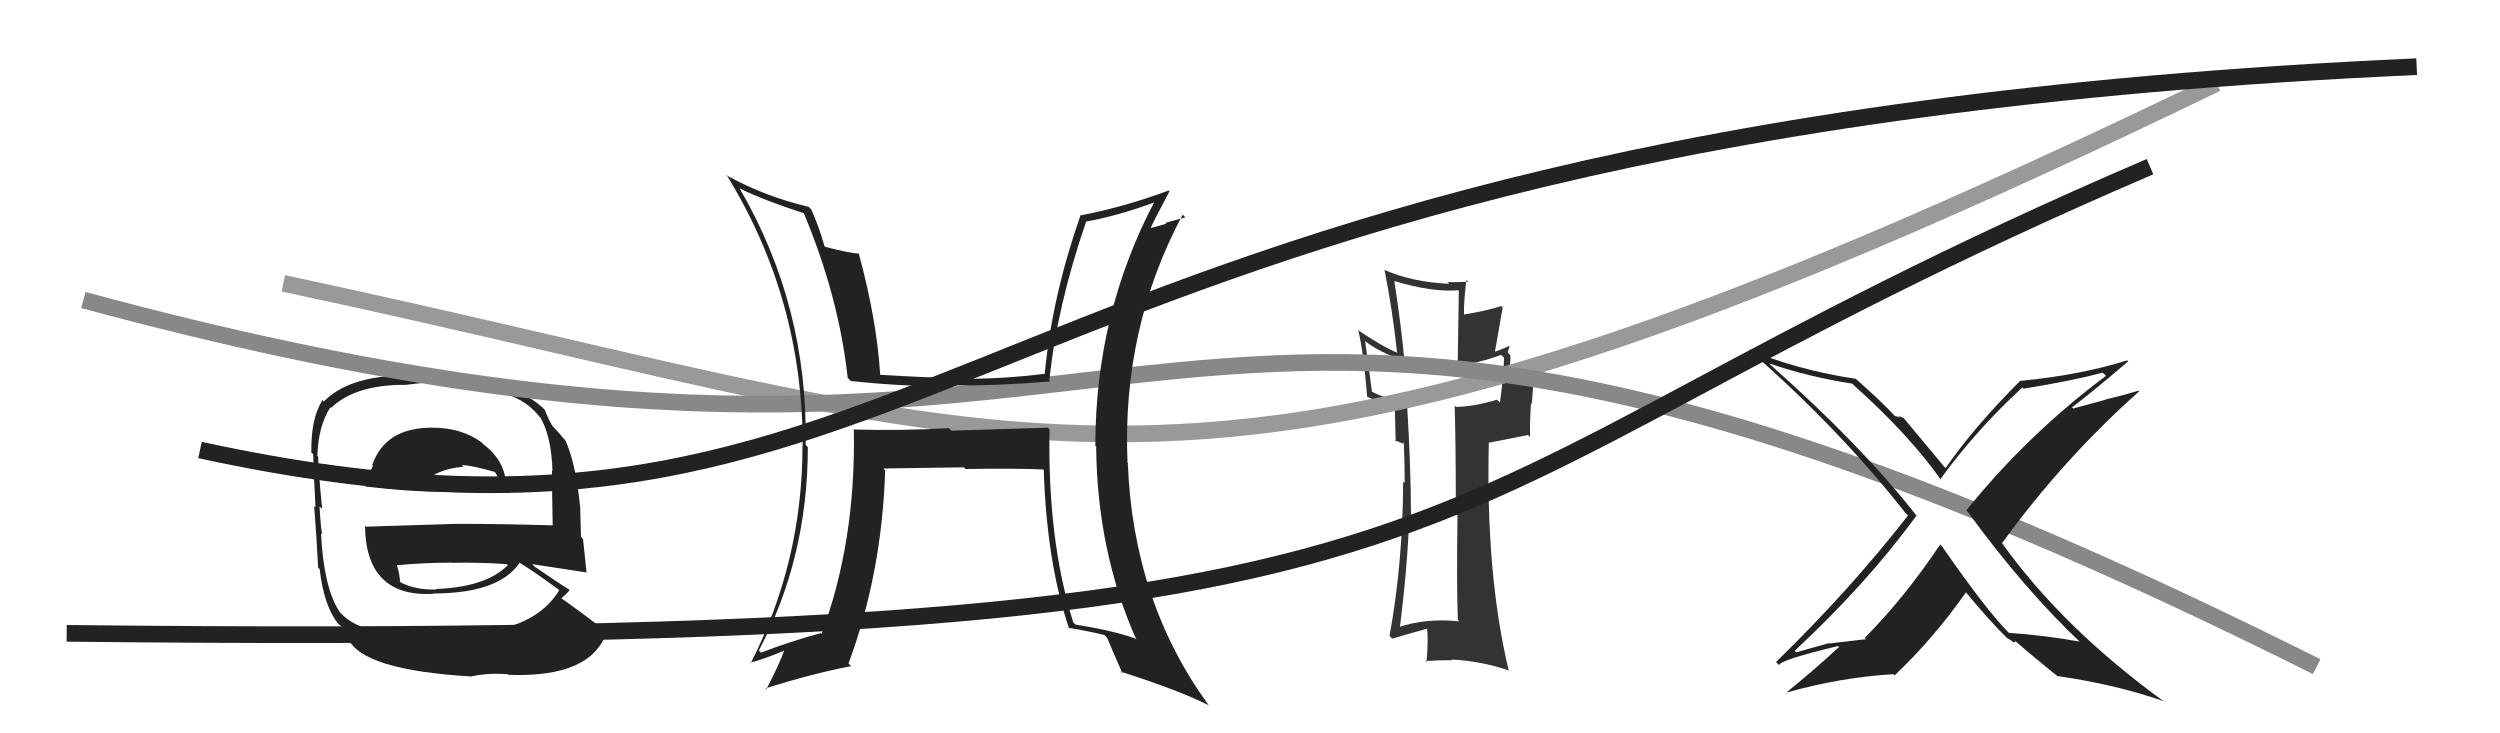
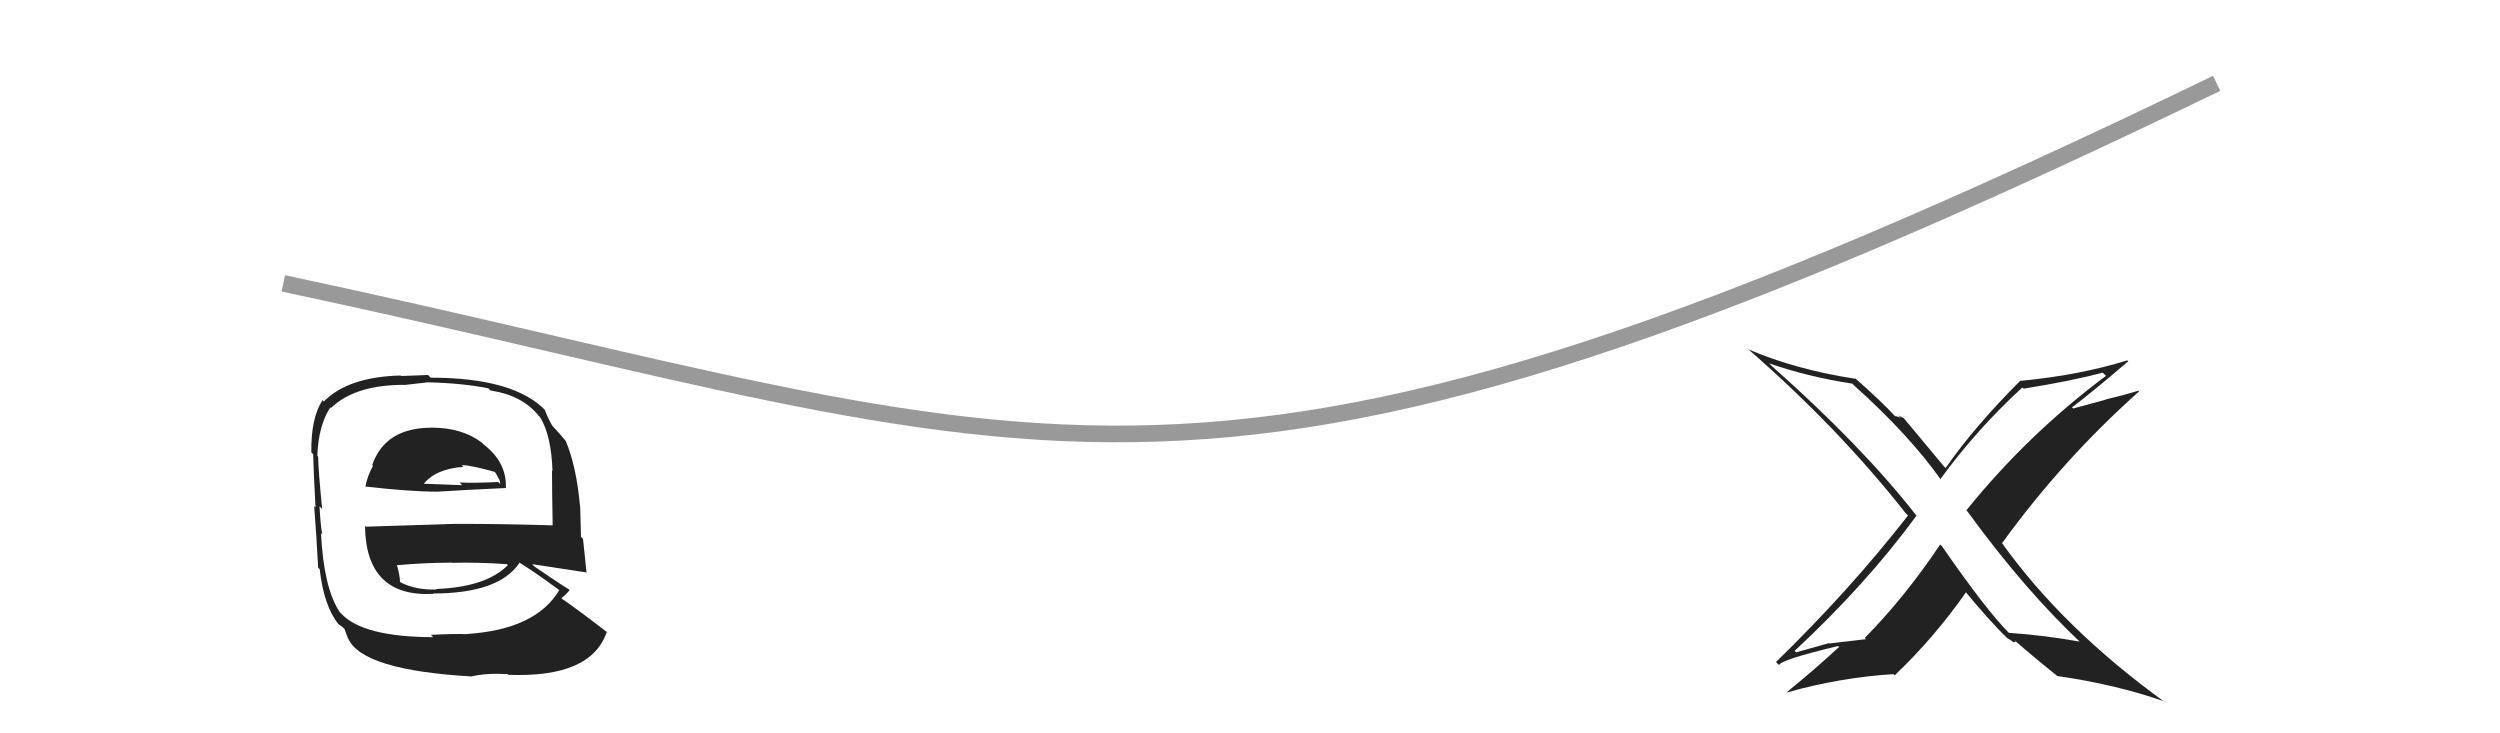
<svg xmlns="http://www.w3.org/2000/svg" width="150" height="44" viewBox="0,0,150,44">
  <path fill="#222" d="M25.82 25.57L25.92 25.67L25.91 25.66Q23.10 25.66 22.33 27.91L22.29 27.86L22.38 27.95Q22.04 28.56 21.92 29.21L22.04 29.33L21.91 29.19Q24.61 29.50 26.25 29.50L26.24 29.49L26.25 29.50Q27.78 29.40 30.37 29.28L30.47 29.38L30.35 29.26Q30.41 27.73 29.01 26.66L28.82 26.47L28.89 26.54Q27.70 25.66 25.92 25.66ZM25.91 38.15L25.98 38.22L26.00 38.23Q21.76 38.22 20.47 36.81L20.52 36.87L20.38 36.72Q19.42 35.27 19.26 31.99L19.31 32.04L19.34 32.07Q19.25 31.75 19.17 30.38L19.15 30.36L19.33 30.54Q19.09 28.12 19.09 27.40L19.16 27.47L19.04 27.35Q19.10 25.55 19.82 24.44L19.88 24.50L19.86 24.48Q21.29 23.09 24.26 23.09L24.26 23.10L25.67 22.94L25.67 22.94Q27.77 22.99 29.30 23.30L29.28 23.28L29.43 23.43Q31.31 23.71 32.30 24.92L32.38 25.01L32.42 25.05Q33.08 26.16 33.15 28.26L33.09 28.19L33.12 28.22Q33.12 29.36 33.16 31.53L33.00 31.38L33.14 31.52Q30.16 31.43 27.38 31.43L27.38 31.43L21.96 31.60L21.90 31.55Q21.95 35.86 26.02 35.63L26.12 35.73L26.00 35.61Q29.95 35.60 31.17 33.77L31.18 33.79L31.12 33.73Q31.99 34.25 33.59 35.43L33.47 35.31L33.56 35.40Q32.16 37.77 28.01 38.04L28.08 38.11L28.02 38.05Q27.23 38.02 25.86 38.09ZM28.33 40.60L28.19 40.46L28.31 40.58Q29.24 40.37 30.46 40.45L30.62 40.61L30.50 40.49Q35.49 40.68 36.41 37.90L36.54 38.04L36.46 37.96Q34.77 36.65 33.67 35.89L33.77 36.00L33.68 35.90Q33.99 35.64 34.18 35.41L34.16 35.40L34.13 35.36Q33.44 34.94 32.07 33.99L31.94 33.86L31.94 33.85Q33.15 34.04 35.21 34.35L35.19 34.32L35.19 34.32Q35.06 33.02 34.98 32.33L34.86 32.21L34.81 30.37L34.80 30.36Q34.58 27.94 33.94 26.45L34.01 26.52L33.92 26.43Q33.66 26.10 33.09 25.49L33.16 25.56L33.13 25.53Q32.91 25.16 32.68 24.58L32.62 24.53L32.79 24.69Q30.91 22.66 25.84 22.66L25.68 22.50L24.07 22.56L24.04 22.53Q20.88 22.61 19.43 24.09L19.31 23.97L19.35 24.01Q18.65 25.09 18.68 27.15L18.82 27.28L18.79 27.25Q18.81 28.19 18.93 30.44L18.99 30.50L18.85 30.36Q18.98 32.01 19.09 34.07L19.12 34.09L19.18 34.15Q19.44 36.40 20.32 37.46L20.18 37.33L20.18 37.33Q20.37 37.51 20.56 37.63L20.67 37.74L20.87 38.28L20.89 38.31Q21.73 40.21 28.32 40.59ZM26.12 35.31L26.12 35.30L26.19 35.37Q24.96 35.41 24.05 34.95L23.97 34.87L24.00 34.91Q24.00 34.56 23.81 33.88L23.90 33.96L23.85 33.91Q25.49 33.76 27.08 33.76L27.04 33.71L27.10 33.77Q28.73 33.73 30.41 33.85L30.45 33.89L30.47 33.91Q29.16 35.23 26.15 35.34ZM27.80 28.00L27.83 28.03L27.70 27.90Q28.33 27.93 29.67 28.31L29.74 28.38L29.97 28.80L30.02 29.04L29.89 28.92Q28.48 28.99 27.57 28.95L27.72 29.10L27.73 29.11Q25.39 29.02 25.35 29.02L25.36 29.02L25.40 29.06Q26.13 28.13 27.81 28.01Z" />
-   <path fill="#333" d="M87.51 37.23L87.52 37.24L87.56 37.28Q85.56 37.07 83.88 37.64L83.99 37.75L83.98 37.74Q84.45 34.06 84.56 30.93L84.63 31.01L84.66 31.03Q84.65 27.86 84.42 24.20L84.46 24.25L84.44 24.23Q83.08 23.89 82.32 23.51L82.32 23.51L81.91 20.48L81.85 20.42Q82.62 21.07 84.22 21.64L84.32 21.75L84.27 21.69Q84.08 19.60 83.66 16.86L83.70 16.90L83.66 16.86Q85.96 17.56 87.60 17.41L87.53 17.34L87.46 22.00L87.41 21.94Q88.74 21.79 90.07 21.29L90.16 21.38L90.24 21.46Q90.23 22.40 90.00 24.15L89.98 24.13L89.82 23.98Q88.39 24.41 87.37 24.41L87.44 24.49L87.28 24.33Q87.35 26.56 87.35 30.83L87.37 30.85L87.45 30.93Q87.39 35.02 87.47 37.19ZM90.49 20.72L90.52 20.75L90.53 20.76Q90.28 20.89 89.67 21.12L89.69 21.14L90.16 18.45L90.08 18.36Q89.24 18.64 87.84 18.87L87.82 18.85L87.84 18.87Q87.82 18.17 87.98 16.80L88.02 16.84L88.09 16.91Q87.42 16.93 86.85 16.93L86.84 16.92L86.95 17.03Q84.71 16.92 83.08 16.20L83.15 16.27L83.07 16.19Q83.56 18.66 83.82 21.13L83.90 21.21L83.85 21.17Q82.96 20.81 81.44 19.78L81.36 19.70L81.50 19.84Q81.81 21.10 82.03 23.80L81.92 23.69L82.04 23.81Q82.46 24.00 83.64 24.42L83.58 24.36L83.69 24.47Q83.70 25.09 83.74 26.50L83.66 26.41L84.22 26.63L84.16 26.49L84.23 26.57Q84.28 27.80 84.28 28.98L84.17 28.87L84.19 28.88Q84.17 33.82 83.37 38.16L83.46 38.24L83.53 38.32Q83.76 38.24 85.70 37.70L85.54 37.55L85.62 37.63Q85.71 38.36 85.59 39.73L85.50 39.64L85.52 39.66Q86.35 39.61 87.15 39.61L87.04 39.50L87.11 39.57Q88.92 39.67 90.56 40.24L90.44 40.13L90.52 40.21Q89.14 34.45 89.33 26.53L89.36 26.56L91.68 26.10L91.80 26.22Q91.79 25.22 91.86 24.19L91.91 24.24L92.06 22.17L92.16 22.27Q91.47 22.42 90.29 22.88L90.27 22.86L90.40 22.99Q90.69 21.64 90.61 21.30L90.48 21.17L90.46 21.14Q90.50 20.99 90.57 20.80Z" />
  <path d="M17 17 C64 27,71 35,133 5" stroke="#999" fill="none" />
-   <path d="M5 18 C75 37,65 3,139 40" stroke="#888" fill="none" />
-   <path d="M12 27 C58 37,55 8,145 4" stroke="#222" fill="none" />
-   <path fill="#222" d="M62.91 25.70L62.88 25.66L57.08 25.84L56.94 25.69Q54.12 25.85 51.19 25.77L51.22 25.81L51.23 25.82Q51.35 32.52 49.29 38.04L49.17 37.91L49.24 37.99Q47.41 38.48 45.66 39.16L45.72 39.22L45.53 39.03Q48.47 33.48 48.47 26.82L48.44 26.80L48.34 26.69Q48.49 18.36 44.38 11.31L44.20 11.13L44.37 11.30Q45.80 12.01 48.28 12.81L48.29 12.82L48.21 12.75Q50.33 17.79 50.86 22.67L51.04 22.85L51.05 22.86Q54.18 23.20 57.03 23.17L57.01 23.15L56.99 23.12Q59.69 23.16 63.00 22.89L62.89 22.78L62.96 22.85Q63.41 18.42 65.16 13.32L65.24 13.40L65.14 13.30Q67.13 12.94 69.38 12.10L69.34 12.06L69.31 12.02Q65.72 18.79 65.72 26.75L65.78 26.81L65.77 26.80Q65.82 33.05 68.18 38.38L68.10 38.31L68.10 38.30Q66.59 37.79 64.54 37.48L64.45 37.39L64.40 37.35Q62.85 32.45 62.97 25.75ZM64.24 37.80L64.28 37.83L64.11 37.67Q65.15 37.83 66.26 38.10L66.24 38.08L66.43 38.27Q66.70 38.93 67.35 40.41L67.31 40.37L67.24 40.30Q70.76 41.42 72.55 42.33L72.38 42.17L72.49 42.27Q67.98 36.05 67.67 27.79L67.66 27.77L67.65 27.76Q67.31 19.70 70.96 12.88L71.12 13.04L69.93 13.37L69.98 13.42Q69.43 13.59 68.82 13.74L68.88 13.81L68.95 13.87Q69.33 13.04 70.17 11.48L70.23 11.54L70.12 11.43Q67.43 12.43 64.80 12.93L64.86 12.99L64.82 12.95Q63.13 17.77 62.68 22.45L62.65 22.42L62.66 22.43Q60.25 22.73 57.82 22.73L57.84 22.75L57.80 22.71Q55.33 22.64 52.81 22.49L52.98 22.65L52.81 22.48Q52.62 19.25 51.52 15.18L51.64 15.30L51.57 15.22Q50.96 15.19 49.51 14.81L49.35 14.64L49.47 14.77Q49.14 13.60 48.68 12.57L48.58 12.47L48.52 12.41Q45.95 11.81 43.66 10.56L43.65 10.54L43.59 10.49Q48.16 17.90 48.16 26.70L48.07 26.61L48.15 26.70Q48.16 33.67 45.04 39.80L45.12 39.88L45.00 39.76Q45.80 39.57 47.14 39.00L47.09 38.95L47.08 38.95Q46.78 39.83 45.98 41.35L45.83 41.20L45.93 41.30Q48.83 40.39 51.07 39.97L51.00 39.90L50.91 39.81Q52.92 34.39 53.11 28.22L53.05 28.16L53.00 28.11Q54.64 28.08 57.83 28.04L57.93 28.13L57.93 28.14Q60.78 28.09 62.68 28.17L62.67 28.15L62.62 28.10Q62.80 33.77 64.14 37.69Z" />
  <path fill="#222" d="M124.93 38.63L124.88 38.59L124.80 38.50Q122.70 38.12 120.53 37.97L120.59 38.03L120.55 37.99Q119.17 36.61 116.51 32.76L116.47 32.73L116.41 32.67Q114.29 35.84 111.89 38.27L111.96 38.35L109.75 38.61L109.73 38.59Q108.76 38.87 107.77 39.14L107.64 39.01L107.68 39.05Q111.98 35.05 114.99 30.94L114.89 30.84L114.99 30.94Q111.74 26.78 106.34 21.99L106.27 21.92L106.15 21.80Q108.44 22.60 111.14 23.02L111.28 23.16L111.25 23.13Q114.58 26.12 116.48 28.82L116.52 28.86L116.42 28.75Q118.60 25.76 121.34 23.25L121.42 23.32L121.42 23.32Q124.33 22.85 126.16 22.36L126.29 22.48L126.36 22.55Q121.67 26.05 117.98 30.62L118.02 30.66L118.05 30.69Q121.49 35.42 124.95 38.66ZM127.80 21.78L127.61 21.60L127.64 21.62Q124.79 22.51 121.25 22.85L121.25 22.85L121.23 22.83Q118.45 25.61 116.74 28.08L116.63 27.98L116.66 28.01Q115.85 27.05 114.21 25.07L114.25 25.10L113.89 24.93L114.03 25.07Q113.81 24.97 113.70 24.97L113.74 25.01L113.76 25.03Q112.91 24.10 111.27 22.66L111.36 22.75L111.34 22.73Q107.75 22.18 104.90 20.96L104.82 20.88L104.81 20.88Q110.29 25.64 114.33 30.78L114.42 30.87L114.48 30.93Q110.98 35.42 106.56 39.72L106.64 39.80L106.75 39.91Q106.78 39.60 110.29 38.76L110.39 38.87L110.34 38.82Q108.86 40.19 107.22 41.52L107.31 41.62L107.24 41.54Q110.45 40.64 113.61 40.45L113.53 40.37L113.68 40.52Q116.06 38.26 117.97 35.52L117.91 35.46L117.80 35.35Q119.33 37.22 120.54 38.40L120.52 38.38L120.42 38.28Q120.68 38.42 120.75 38.49L120.80 38.54L120.94 38.50L120.86 38.41Q122.06 39.46 123.39 40.52L123.53 40.67L123.43 40.56Q126.98 41.07 129.87 42.09L129.96 42.18L129.95 42.17Q123.77 37.71 120.08 32.53L120.01 32.46L120.13 32.58Q123.78 27.55 128.35 23.48L128.30 23.43L128.31 23.44Q127.32 23.74 126.33 23.97L126.34 23.98L124.39 24.51L124.32 24.44Q125.52 23.54 127.69 21.68Z" />
-   <path d="M4 38 C95 39,80 31,129 10" stroke="#222" fill="none" />
</svg>